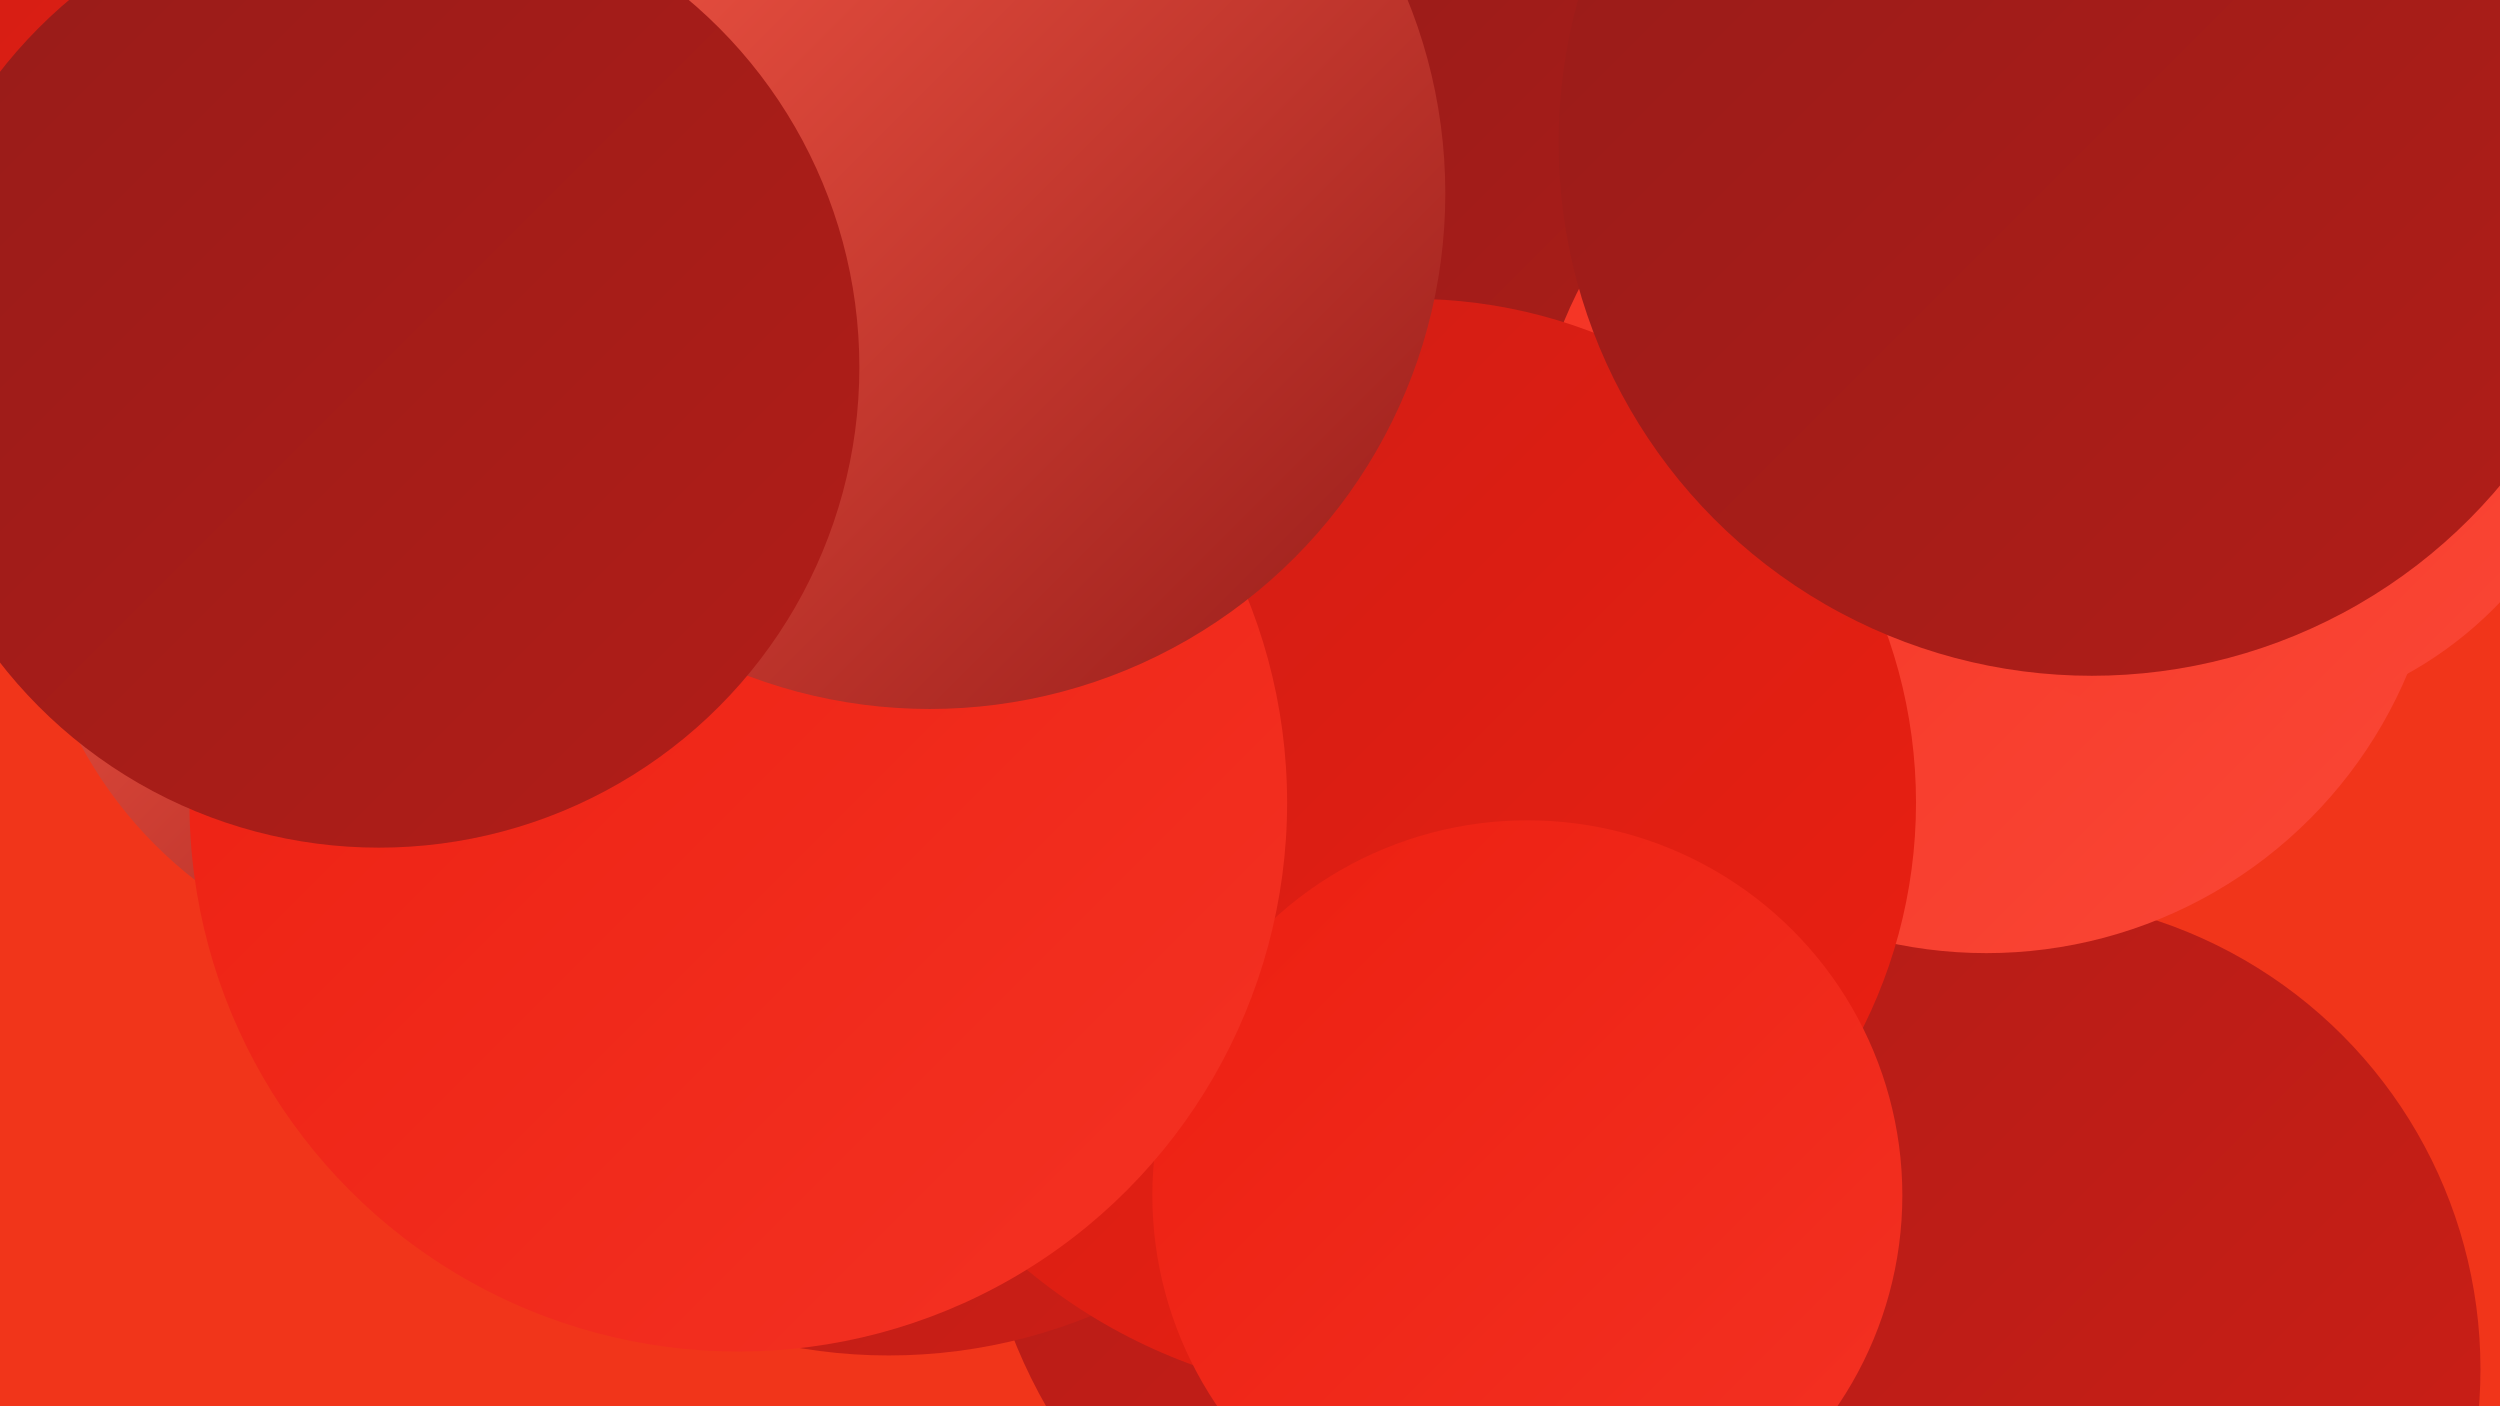
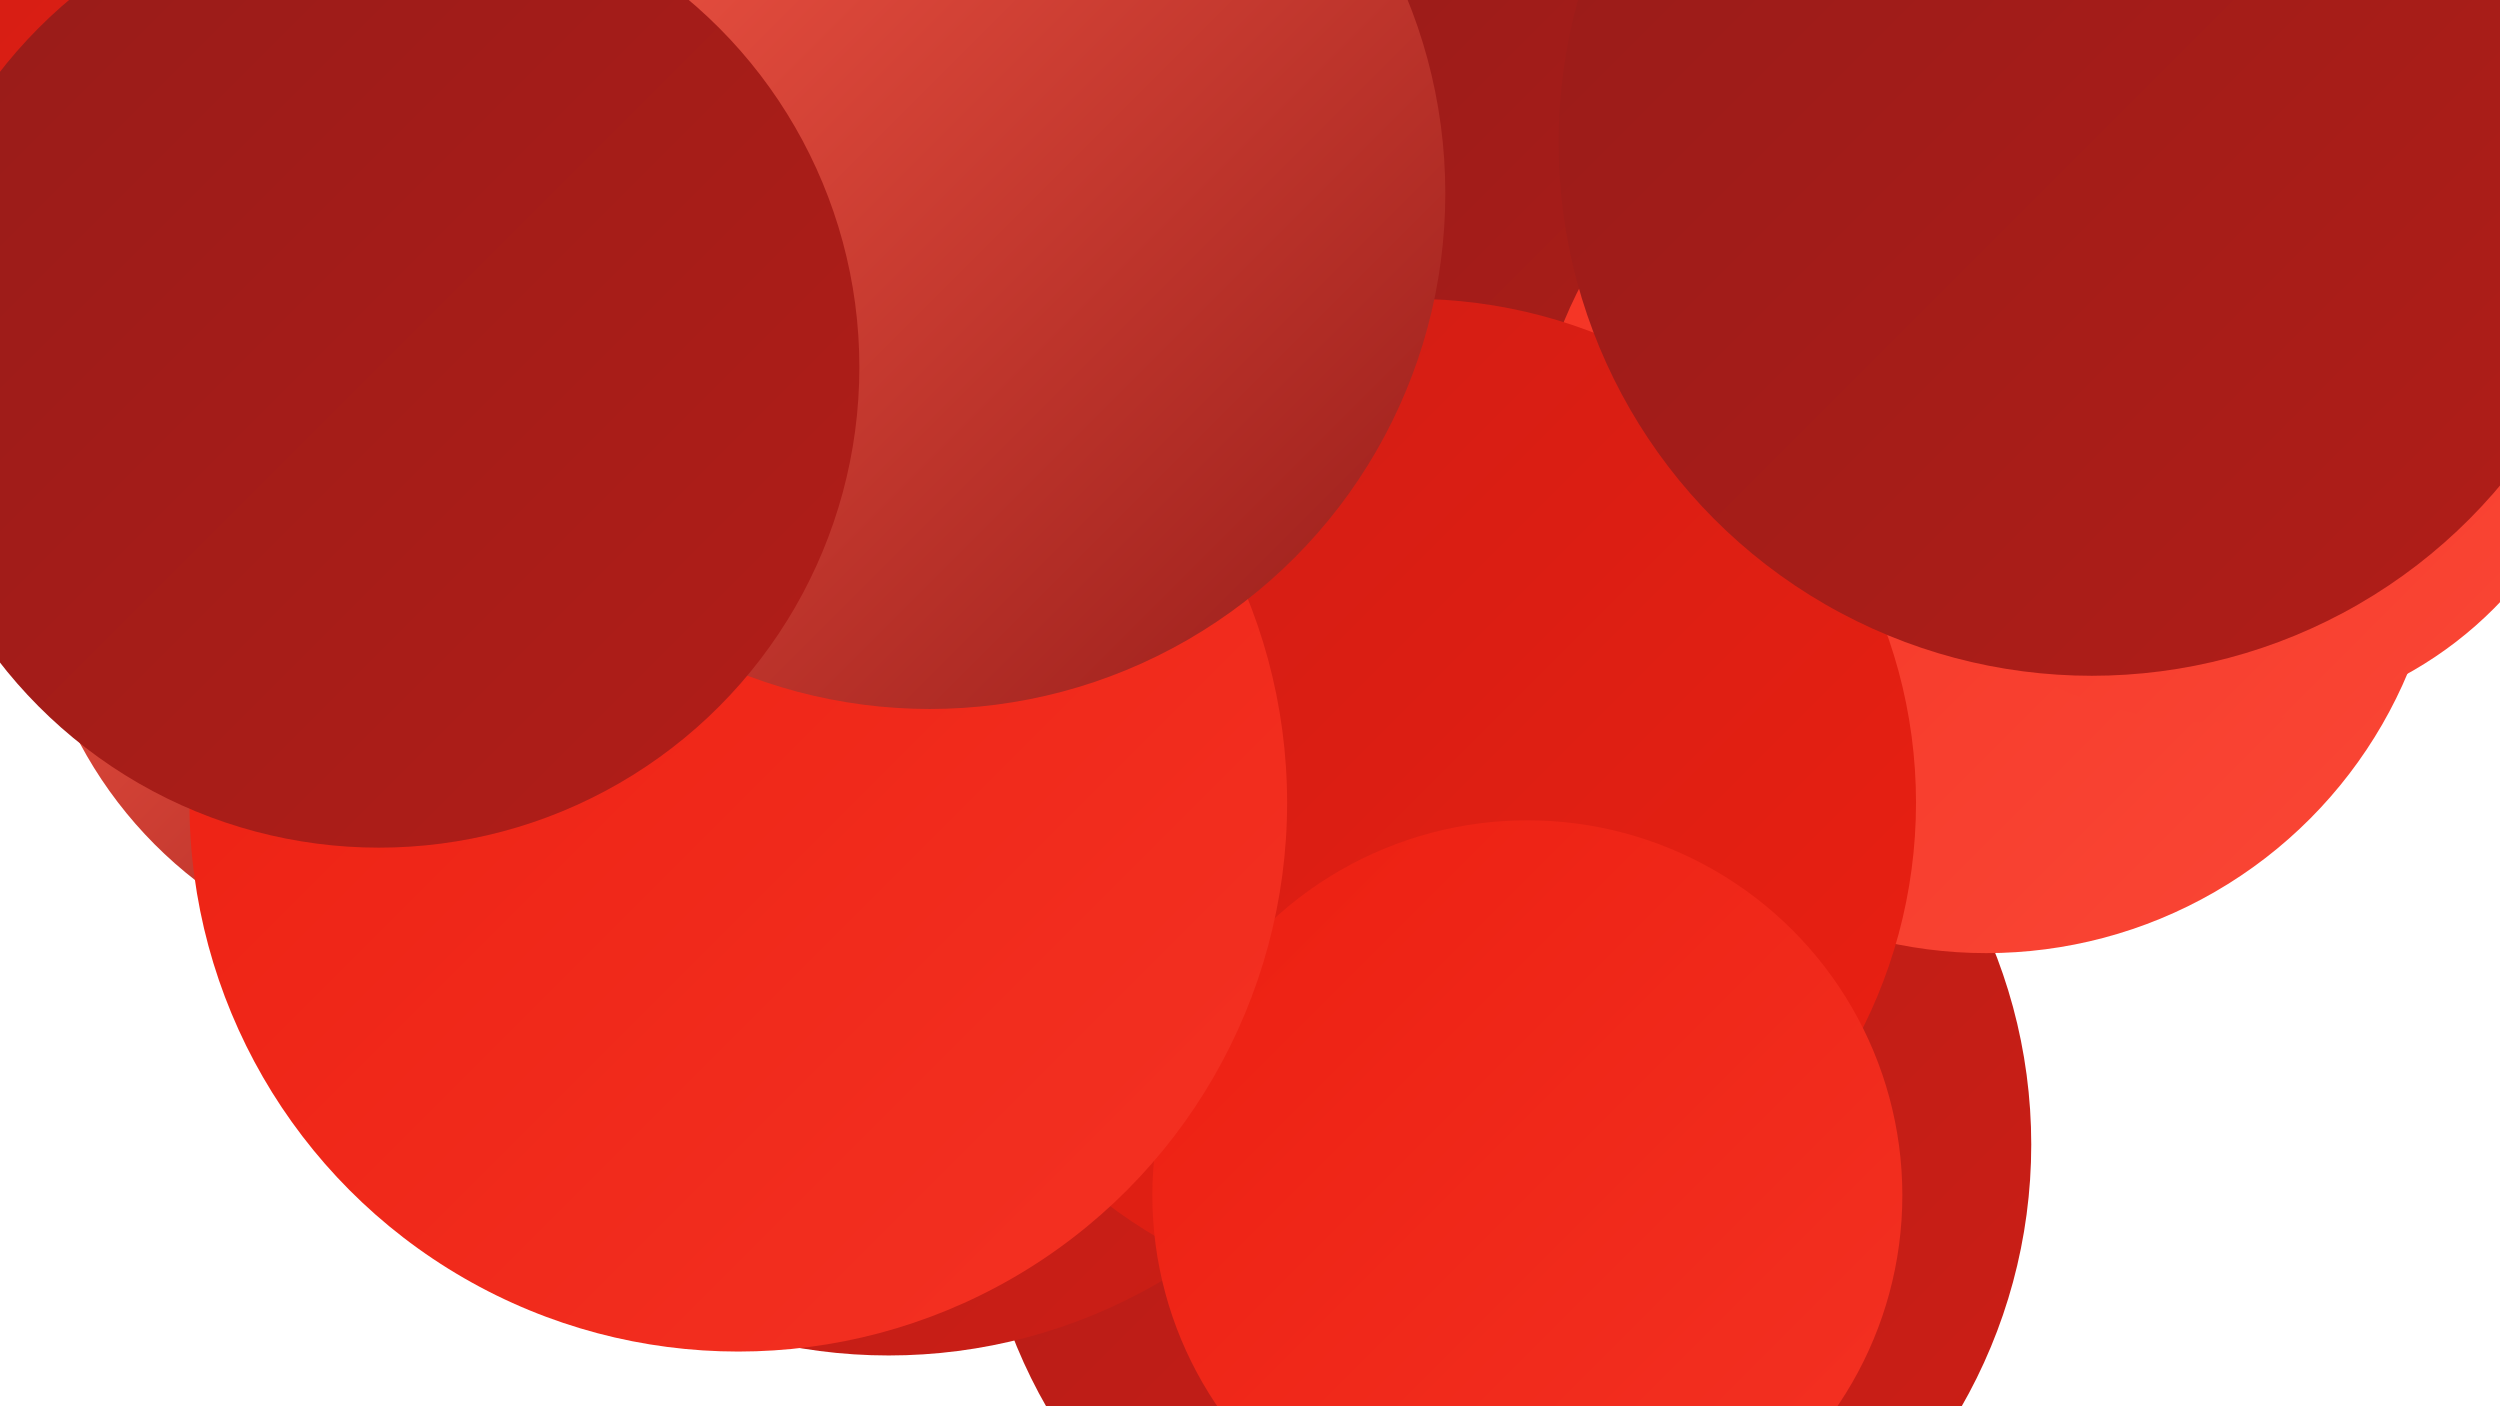
<svg xmlns="http://www.w3.org/2000/svg" width="1280" height="720">
  <defs>
    <linearGradient id="grad0" x1="0%" y1="0%" x2="100%" y2="100%">
      <stop offset="0%" style="stop-color:#971c19;stop-opacity:1" />
      <stop offset="100%" style="stop-color:#b21d18;stop-opacity:1" />
    </linearGradient>
    <linearGradient id="grad1" x1="0%" y1="0%" x2="100%" y2="100%">
      <stop offset="0%" style="stop-color:#b21d18;stop-opacity:1" />
      <stop offset="100%" style="stop-color:#ce1e15;stop-opacity:1" />
    </linearGradient>
    <linearGradient id="grad2" x1="0%" y1="0%" x2="100%" y2="100%">
      <stop offset="0%" style="stop-color:#ce1e15;stop-opacity:1" />
      <stop offset="100%" style="stop-color:#ec1f11;stop-opacity:1" />
    </linearGradient>
    <linearGradient id="grad3" x1="0%" y1="0%" x2="100%" y2="100%">
      <stop offset="0%" style="stop-color:#ec1f11;stop-opacity:1" />
      <stop offset="100%" style="stop-color:#f43223;stop-opacity:1" />
    </linearGradient>
    <linearGradient id="grad4" x1="0%" y1="0%" x2="100%" y2="100%">
      <stop offset="0%" style="stop-color:#f43223;stop-opacity:1" />
      <stop offset="100%" style="stop-color:#fa4736;stop-opacity:1" />
    </linearGradient>
    <linearGradient id="grad5" x1="0%" y1="0%" x2="100%" y2="100%">
      <stop offset="0%" style="stop-color:#fa4736;stop-opacity:1" />
      <stop offset="100%" style="stop-color:#ff5e4b;stop-opacity:1" />
    </linearGradient>
    <linearGradient id="grad6" x1="0%" y1="0%" x2="100%" y2="100%">
      <stop offset="0%" style="stop-color:#ff5e4b;stop-opacity:1" />
      <stop offset="100%" style="stop-color:#971c19;stop-opacity:1" />
    </linearGradient>
  </defs>
-   <rect width="1280" height="720" fill="#f1351a" />
  <circle cx="770" cy="586" r="270" fill="url(#grad1)" />
  <circle cx="455" cy="419" r="275" fill="url(#grad1)" />
-   <circle cx="708" cy="431" r="285" fill="url(#grad2)" />
  <circle cx="683" cy="231" r="207" fill="url(#grad1)" />
  <circle cx="695" cy="119" r="264" fill="url(#grad4)" />
  <circle cx="235" cy="277" r="220" fill="url(#grad6)" />
-   <circle cx="1028" cy="701" r="242" fill="url(#grad1)" />
  <circle cx="772" cy="145" r="196" fill="url(#grad0)" />
  <circle cx="1017" cy="254" r="234" fill="url(#grad4)" />
  <circle cx="1136" cy="171" r="199" fill="url(#grad4)" />
-   <circle cx="403" cy="154" r="236" fill="url(#grad2)" />
  <circle cx="134" cy="187" r="198" fill="url(#grad1)" />
  <circle cx="69" cy="70" r="196" fill="url(#grad2)" />
  <circle cx="294" cy="20" r="231" fill="url(#grad1)" />
  <circle cx="723" cy="411" r="258" fill="url(#grad2)" />
  <circle cx="1071" cy="73" r="273" fill="url(#grad0)" />
  <circle cx="782" cy="612" r="192" fill="url(#grad3)" />
  <circle cx="378" cy="411" r="281" fill="url(#grad3)" />
  <circle cx="476" cy="99" r="264" fill="url(#grad6)" />
  <circle cx="194" cy="188" r="246" fill="url(#grad0)" />
</svg>